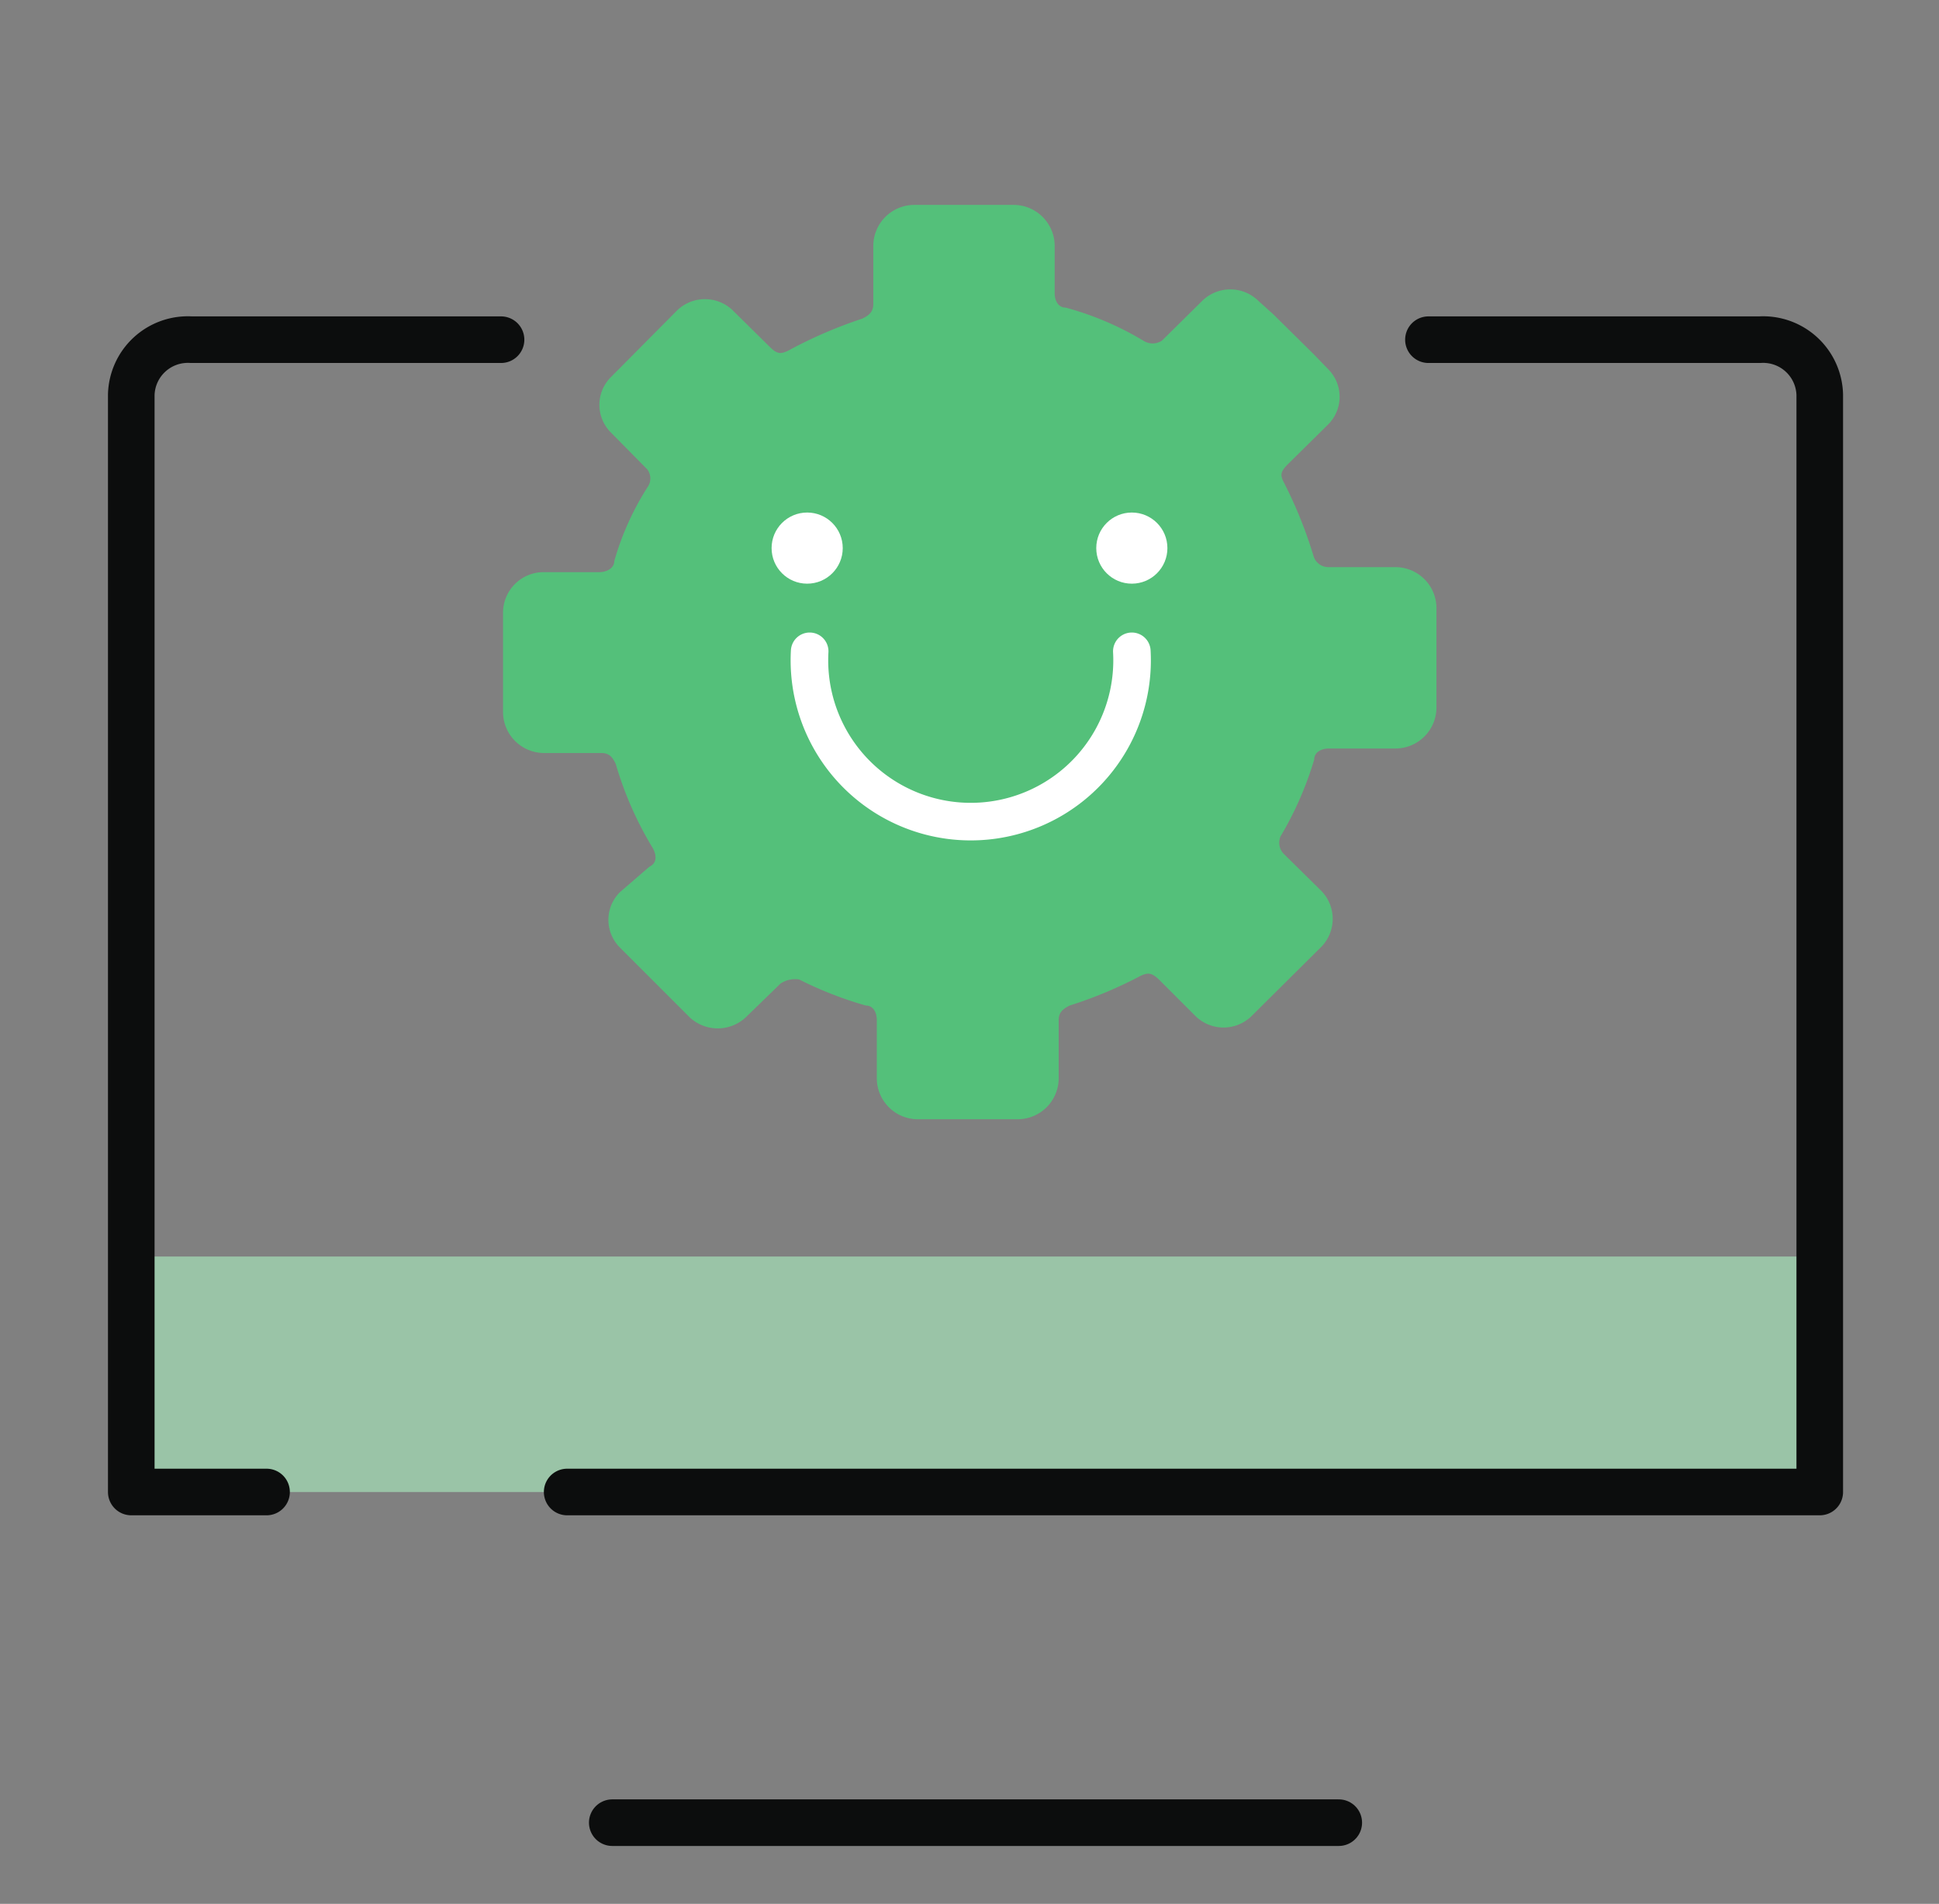
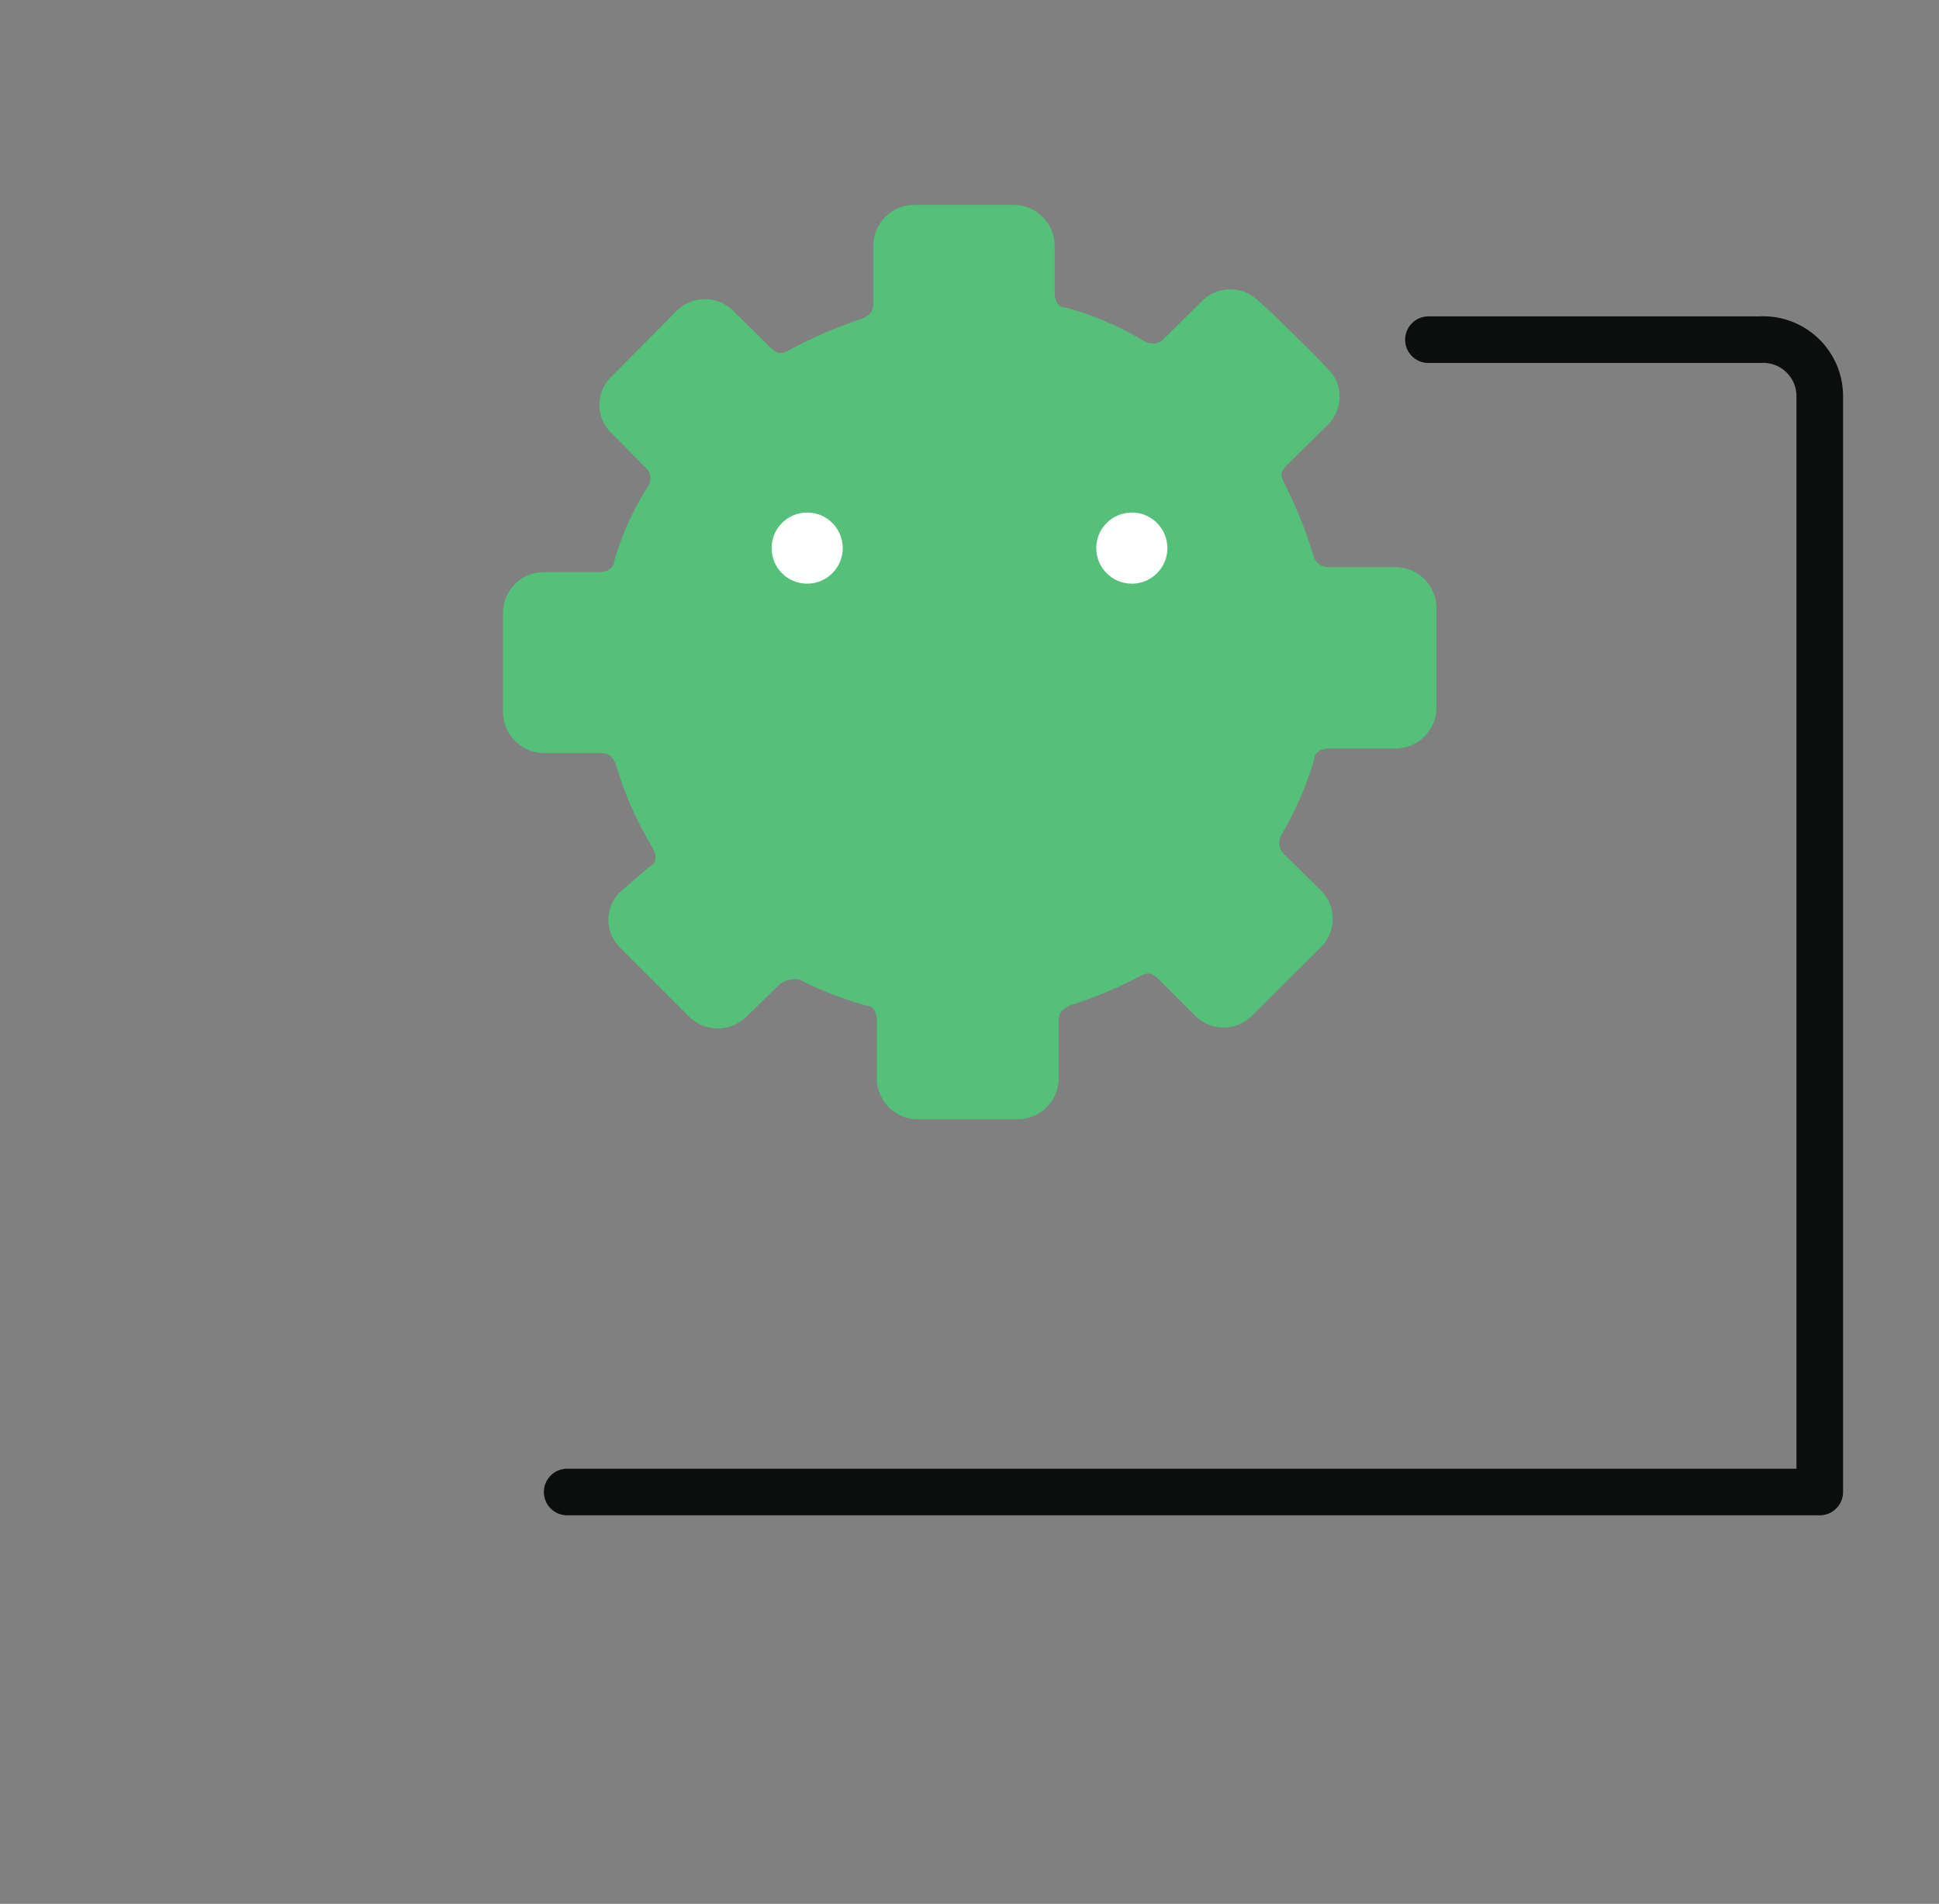
<svg xmlns="http://www.w3.org/2000/svg" id="Layer_1" data-name="Layer 1" viewBox="0 0 38.7 38">
  <rect x="0" y="0" width="38.7" height="38" fill="#808080" stroke="none" />
  <defs>
    <style>.cls-1{fill:#9ac4a7;}.cls-2,.cls-5{fill:none;stroke-linecap:round;stroke-linejoin:round;}.cls-2{stroke:#0c0d0d;stroke-width:0.93px;}.cls-3{fill:#54c07a;}.cls-4{fill:#fff;}.cls-5{stroke:#fff;stroke-width:0.75px;}</style>
  </defs>
  <g id="Products-Icon-WHITE-BG-37">
-     <rect id="Rectangle" class="cls-1" x="2.62" y="25.08" width="33.6" height="4.7" />
-     <path id="Path" class="cls-2" d="M5.32,29.78H2.62V7.88a1.13,1.13,0,0,1,1.2-1.1H10" />
    <path id="Path-2" data-name="Path" class="cls-2" d="M11.32,29.78h25V7.88a1.13,1.13,0,0,0-1.2-1.1H28.51" />
-     <path id="Path-3" data-name="Path" class="cls-2" d="M12.22,36.38h14.5" />
  </g>
  <path id="Path-4" data-name="Path" class="cls-3" d="M15.58,19.63a.53.53,0,0,1,.37-.08,7.51,7.51,0,0,0,1.33.52c.15,0,.22.14.22.29v1.17a.82.82,0,0,0,.82.81h2a.82.82,0,0,0,.81-.81V20.36c0-.15.08-.22.22-.29a8.52,8.52,0,0,0,1.41-.59c.15-.07.22-.07.37.07l.74.74a.8.8,0,0,0,1.1,0l1.41-1.4a.8.8,0,0,0,0-1.1l-.74-.73a.32.32,0,0,1-.08-.37,6.79,6.79,0,0,0,.67-1.53c0-.15.15-.22.29-.22h1.33a.82.82,0,0,0,.82-.81v-2a.82.82,0,0,0-.82-.81H26.51a.31.31,0,0,1-.29-.21,8.84,8.84,0,0,0-.59-1.47c-.08-.15-.08-.22.07-.37l.81-.8a.78.78,0,0,0,0-1.1l-.29-.3-.81-.8L25.11,6A.8.8,0,0,0,24,6l-.81.8a.34.34,0,0,1-.37,0,6.08,6.08,0,0,0-1.55-.66c-.15,0-.22-.14-.22-.29V4.9a.82.82,0,0,0-.81-.81h-2a.82.82,0,0,0-.81.81V6.07c0,.14-.07.22-.22.29A9,9,0,0,0,15.73,7c-.15.07-.22.07-.37-.08l-.74-.73a.8.8,0,0,0-1.1,0L12.19,7.53a.78.78,0,0,0,0,1.1l.73.74a.3.3,0,0,1,0,.36,5.56,5.56,0,0,0-.66,1.47c0,.14-.15.22-.3.22h-1.1a.81.81,0,0,0-.82.8v2a.82.82,0,0,0,.82.81H12c.15,0,.22.07.29.22a7,7,0,0,0,.74,1.68c.08.15.08.3-.07.37l-.59.51a.78.78,0,0,0,0,1.1l1.4,1.4a.82.82,0,0,0,1.11,0" />
  <circle class="cls-4" cx="16.11" cy="10.94" r="0.71" />
  <circle class="cls-4" cx="22.59" cy="10.94" r="0.71" />
-   <path class="cls-5" d="M22.59,13a3.22,3.22,0,1,1-6.43,0" />
</svg>